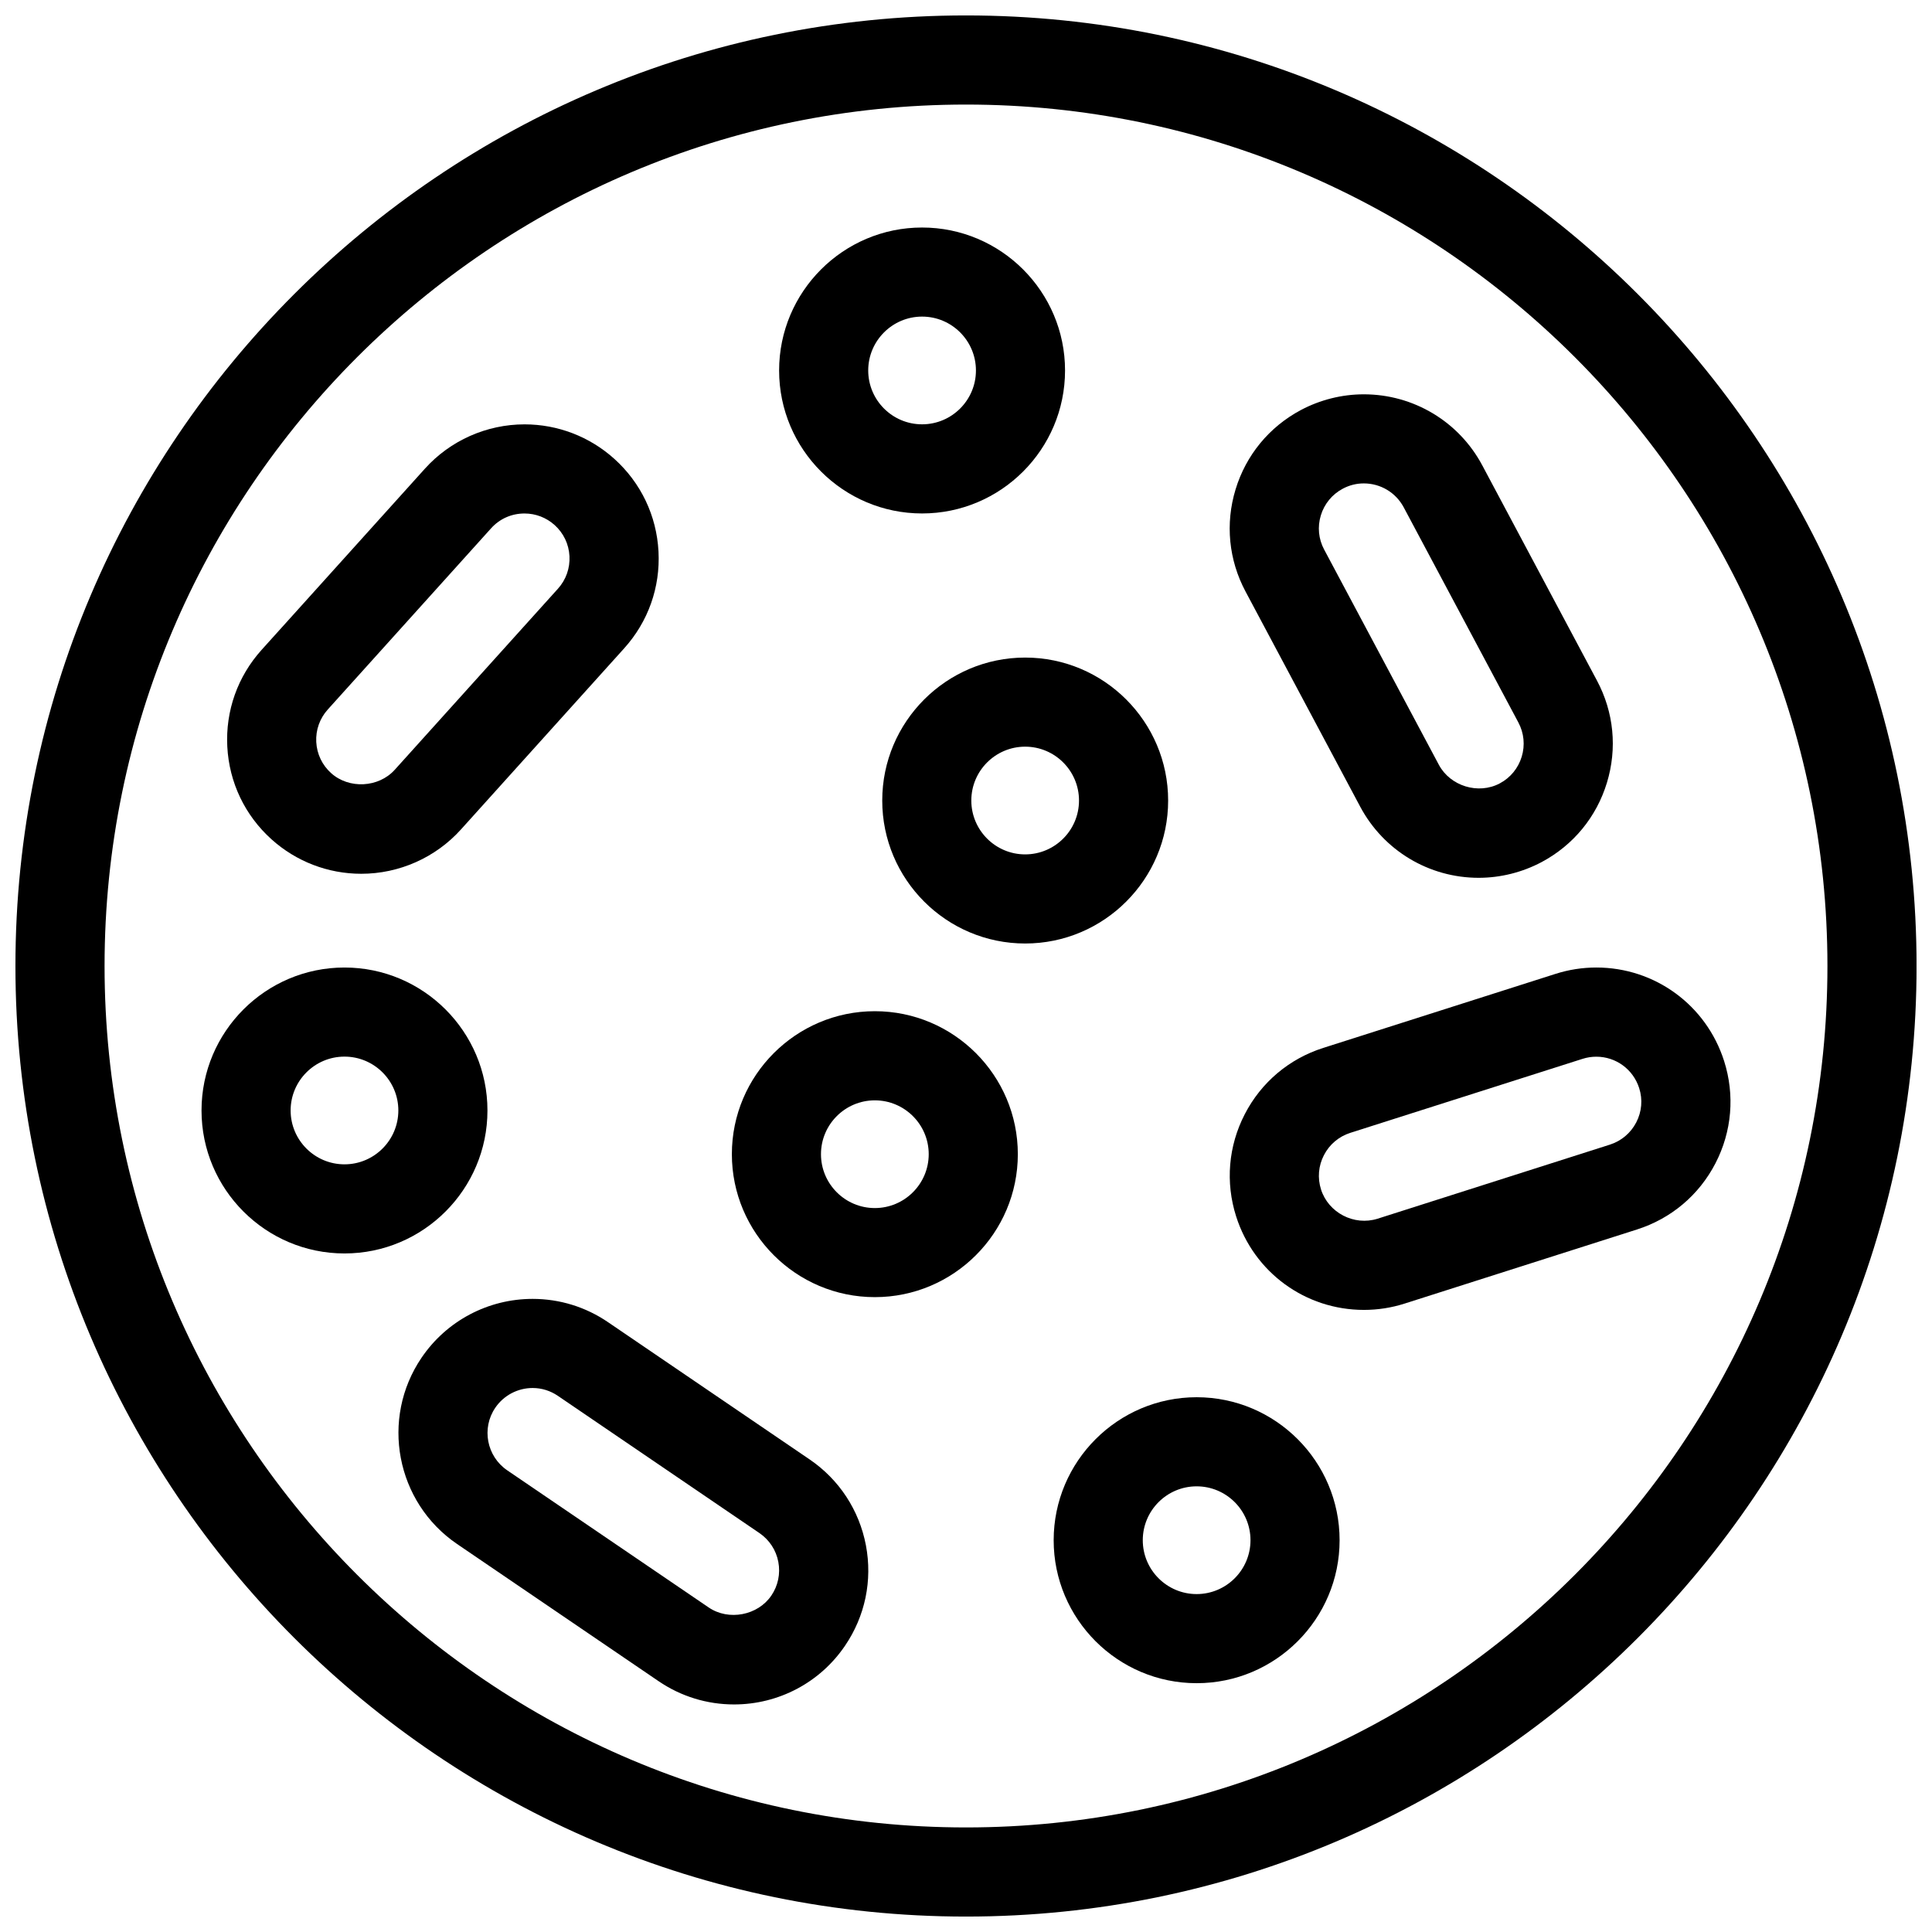
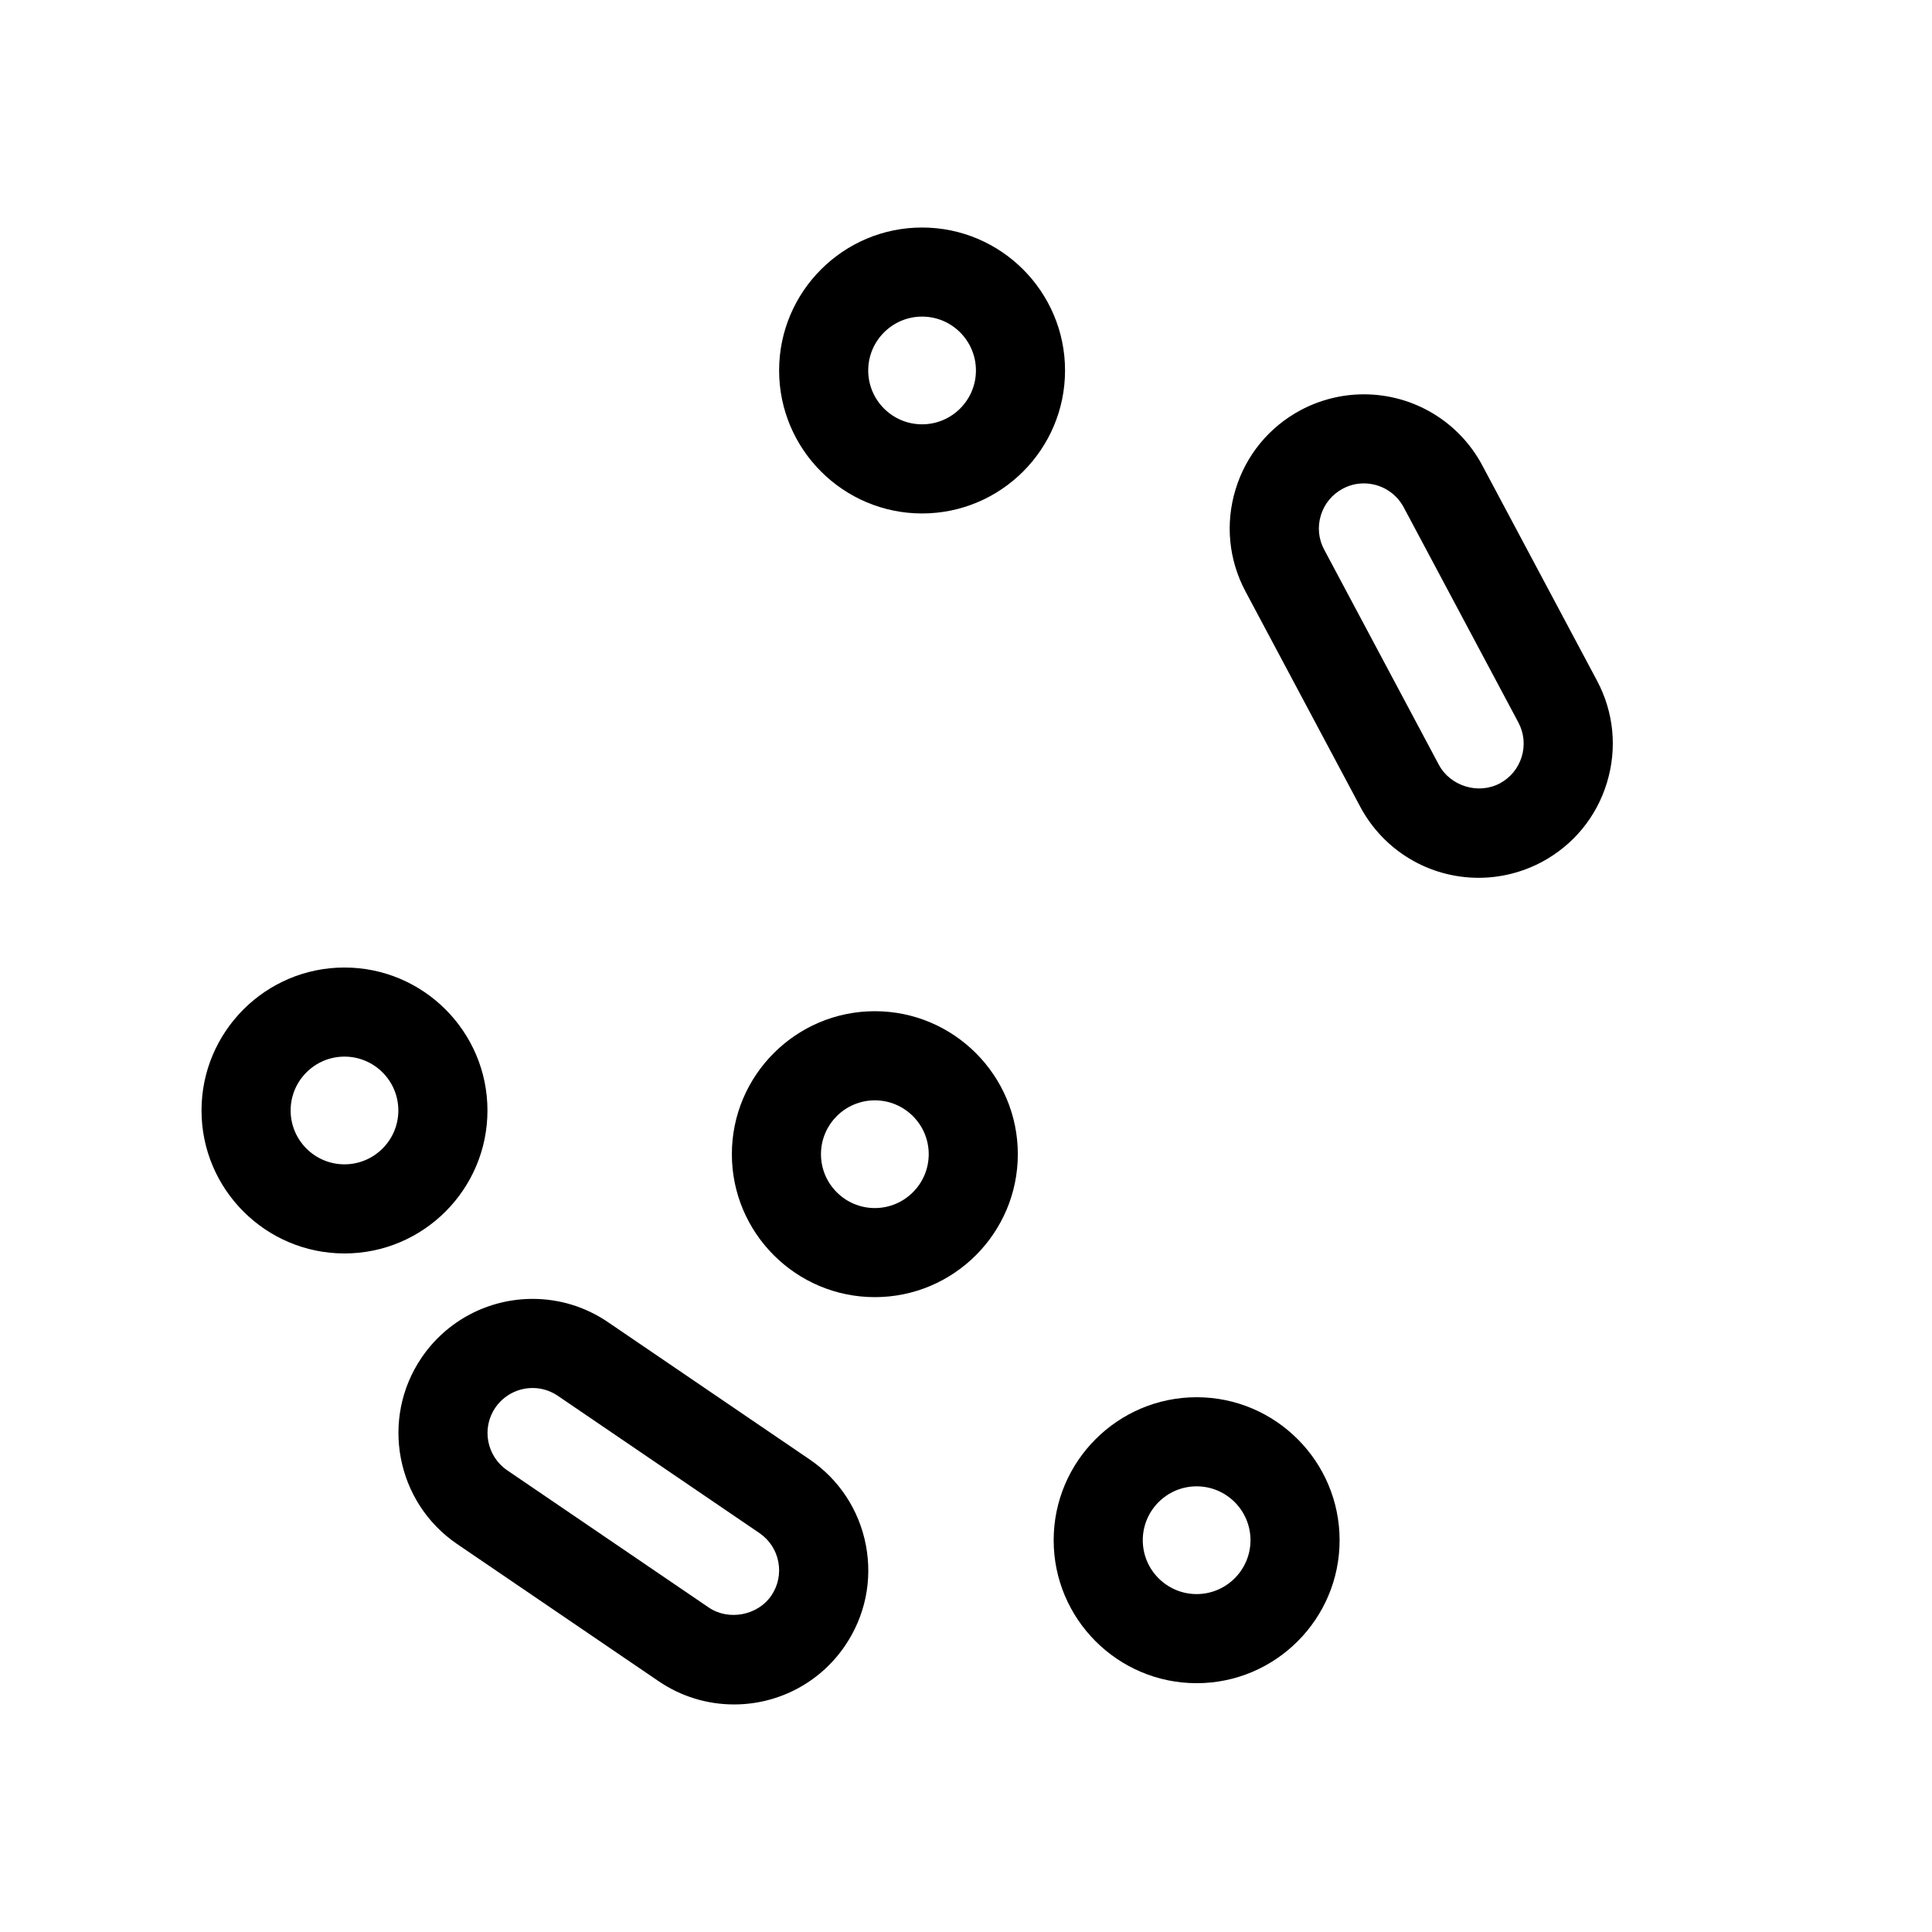
<svg xmlns="http://www.w3.org/2000/svg" width="800px" height="800px" version="1.1" viewBox="144 144 512 512">
  <defs>
    <clipPath id="a">
-       <path d="m148.09 148.09h503.81v503.81h-503.81z" />
-     </clipPath>
+       </clipPath>
  </defs>
  <g clip-path="url(#a)">
-     <path d="m400 148.09c-138.9 0-251.91 113-251.91 251.91s113 251.91 251.91 251.91 251.91-113 251.91-251.91c-0.004-138.9-113.01-251.91-251.91-251.91zm0 480.2c-125.88 0-228.29-102.42-228.29-228.29 0-125.88 102.41-228.29 228.29-228.29 125.88 0 228.29 102.41 228.29 228.29 0 125.87-102.42 228.29-228.29 228.29z" />
-   </g>
-   <path d="m600.9 425.16c-4.731-14.809-18.332-24.758-33.859-24.758-3.668 0-7.305 0.566-10.809 1.684l-61.566 19.625c-9.047 2.891-16.438 9.125-20.789 17.562-4.359 8.438-5.164 18.074-2.281 27.109 4.723 14.809 18.324 24.758 33.867 24.758 3.668 0 7.305-0.566 10.816-1.691l61.543-19.625c9.047-2.883 16.438-9.117 20.797-17.547 4.359-8.438 5.168-18.062 2.281-27.117zm-23.273 16.281c-1.473 2.832-3.953 4.93-7 5.902l-61.543 19.625c-6.273 1.977-13.043-1.605-14.996-7.738-0.969-3.047-0.699-6.273 0.77-9.109 1.465-2.832 3.938-4.93 6.977-5.902l61.566-19.617c1.188-0.379 2.418-0.566 3.637-0.566 5.203 0 9.77 3.344 11.359 8.32 0.973 3.023 0.695 6.25-0.77 9.086z" />
+     </g>
  <path d="m504.48 357.8c6.195 11.609 18.215 18.828 31.387 18.828 5.785 0 11.57-1.449 16.703-4.18 8.375-4.473 14.516-11.934 17.277-21.012 2.777-9.086 1.836-18.703-2.637-27.078l-30.395-57.039c-6.195-11.609-18.223-18.82-31.395-18.82-5.785 0-11.57 1.449-16.703 4.18-8.375 4.473-14.516 11.934-17.277 21.012-2.769 9.086-1.828 18.703 2.644 27.078zm-10.445-77.227c0.93-3.047 2.992-5.559 5.801-7.055 1.754-0.938 3.629-1.41 5.59-1.41 4.434 0 8.477 2.426 10.562 6.32l30.395 57.031c1.496 2.809 1.812 6.039 0.883 9.086-0.93 3.055-3 5.559-5.801 7.055-5.715 3.047-13.145 0.707-16.152-4.922l-30.395-57.031c-1.5-2.797-1.812-6.027-0.883-9.074z" />
-   <path d="m239.74 375.56c10.043 0 19.68-4.273 26.41-11.738l43.266-48.012c6.359-7.055 9.59-16.16 9.094-25.648-0.496-9.484-4.652-18.207-11.707-24.562-6.543-5.894-14.988-9.141-23.789-9.141-10.059 0-19.688 4.281-26.41 11.746l-43.266 48.004c-6.359 7.055-9.59 16.16-9.102 25.648 0.496 9.484 4.652 18.207 11.707 24.562 6.535 5.891 14.988 9.141 23.797 9.141zm-8.871-43.539 43.266-48.004c2.289-2.543 5.441-3.938 8.871-3.938 2.953 0 5.777 1.086 7.981 3.07 2.371 2.133 3.762 5.062 3.93 8.242 0.164 3.188-0.914 6.242-3.047 8.613l-43.258 47.996c-4.273 4.746-12.121 5.164-16.871 0.875-2.371-2.133-3.762-5.062-3.93-8.25-0.16-3.188 0.926-6.242 3.059-8.605z" />
  <path d="m358.54 530.75-53.395-36.352c-5.926-4.047-12.84-6.18-19.996-6.18-11.793 0-22.789 5.816-29.41 15.555-11.027 16.199-6.816 38.352 9.383 49.398l53.41 36.359c5.926 4.039 12.848 6.164 20.004 6.164 11.801 0 22.789-5.809 29.395-15.547 5.344-7.848 7.312-17.301 5.543-26.641-1.785-9.32-7.082-17.406-14.934-22.758zm-10.145 36.117c-3.559 5.234-11.289 6.738-16.578 3.133l-53.402-36.352c-5.441-3.715-6.863-11.156-3.156-16.586 2.227-3.266 5.926-5.227 9.895-5.227 2.387 0 4.707 0.723 6.699 2.086l53.395 36.352c2.637 1.801 4.426 4.519 5.016 7.652 0.586 3.129-0.066 6.297-1.867 8.941z" />
-   <path d="m453.57 356.15c0-20.891-16.996-37.887-37.887-37.887-20.883 0-37.879 16.996-37.879 37.887s16.988 37.887 37.879 37.887c20.891 0 37.887-16.996 37.887-37.887zm-37.895 14.27c-7.863 0-14.266-6.398-14.266-14.273 0-7.871 6.398-14.273 14.266-14.273 7.871 0 14.273 6.398 14.273 14.273s-6.402 14.273-14.273 14.273z" />
  <path d="m375.84 411.98c-20.891 0-37.887 16.996-37.887 37.887 0 20.891 16.996 37.887 37.887 37.887s37.895-16.996 37.895-37.887c0-20.891-17.004-37.887-37.895-37.887zm0 52.168c-7.871 0-14.273-6.398-14.273-14.273 0-7.871 6.398-14.273 14.273-14.273 7.871 0 14.281 6.398 14.281 14.273-0.004 7.871-6.41 14.273-14.281 14.273z" />
  <path d="m388.36 280.07c20.883 0 37.887-16.996 37.887-37.887s-16.996-37.887-37.887-37.887-37.887 16.996-37.887 37.887c0 20.887 17.004 37.887 37.887 37.887zm0-52.168c7.871 0 14.273 6.398 14.273 14.273 0 7.871-6.398 14.273-14.273 14.273-7.871 0-14.273-6.398-14.273-14.273 0-7.863 6.41-14.273 14.273-14.273z" />
  <path d="m461.12 514.28c-20.883 0-37.887 17.004-37.887 37.895 0 20.883 16.996 37.887 37.887 37.887s37.887-16.996 37.887-37.887-16.996-37.895-37.887-37.895zm0 52.168c-7.863 0-14.273-6.398-14.273-14.273 0-7.879 6.398-14.281 14.273-14.281 7.871 0 14.273 6.398 14.273 14.281 0 7.863-6.402 14.273-14.273 14.273z" />
  <path d="m273.18 438.29c0-20.883-16.996-37.887-37.887-37.887s-37.887 16.996-37.887 37.887c0 20.891 16.996 37.887 37.887 37.887s37.887-16.996 37.887-37.887zm-37.887 14.27c-7.871 0-14.273-6.398-14.273-14.273 0-7.871 6.398-14.273 14.273-14.273 7.871 0 14.273 6.398 14.273 14.273-0.004 7.875-6.41 14.273-14.273 14.273z" />
</svg>